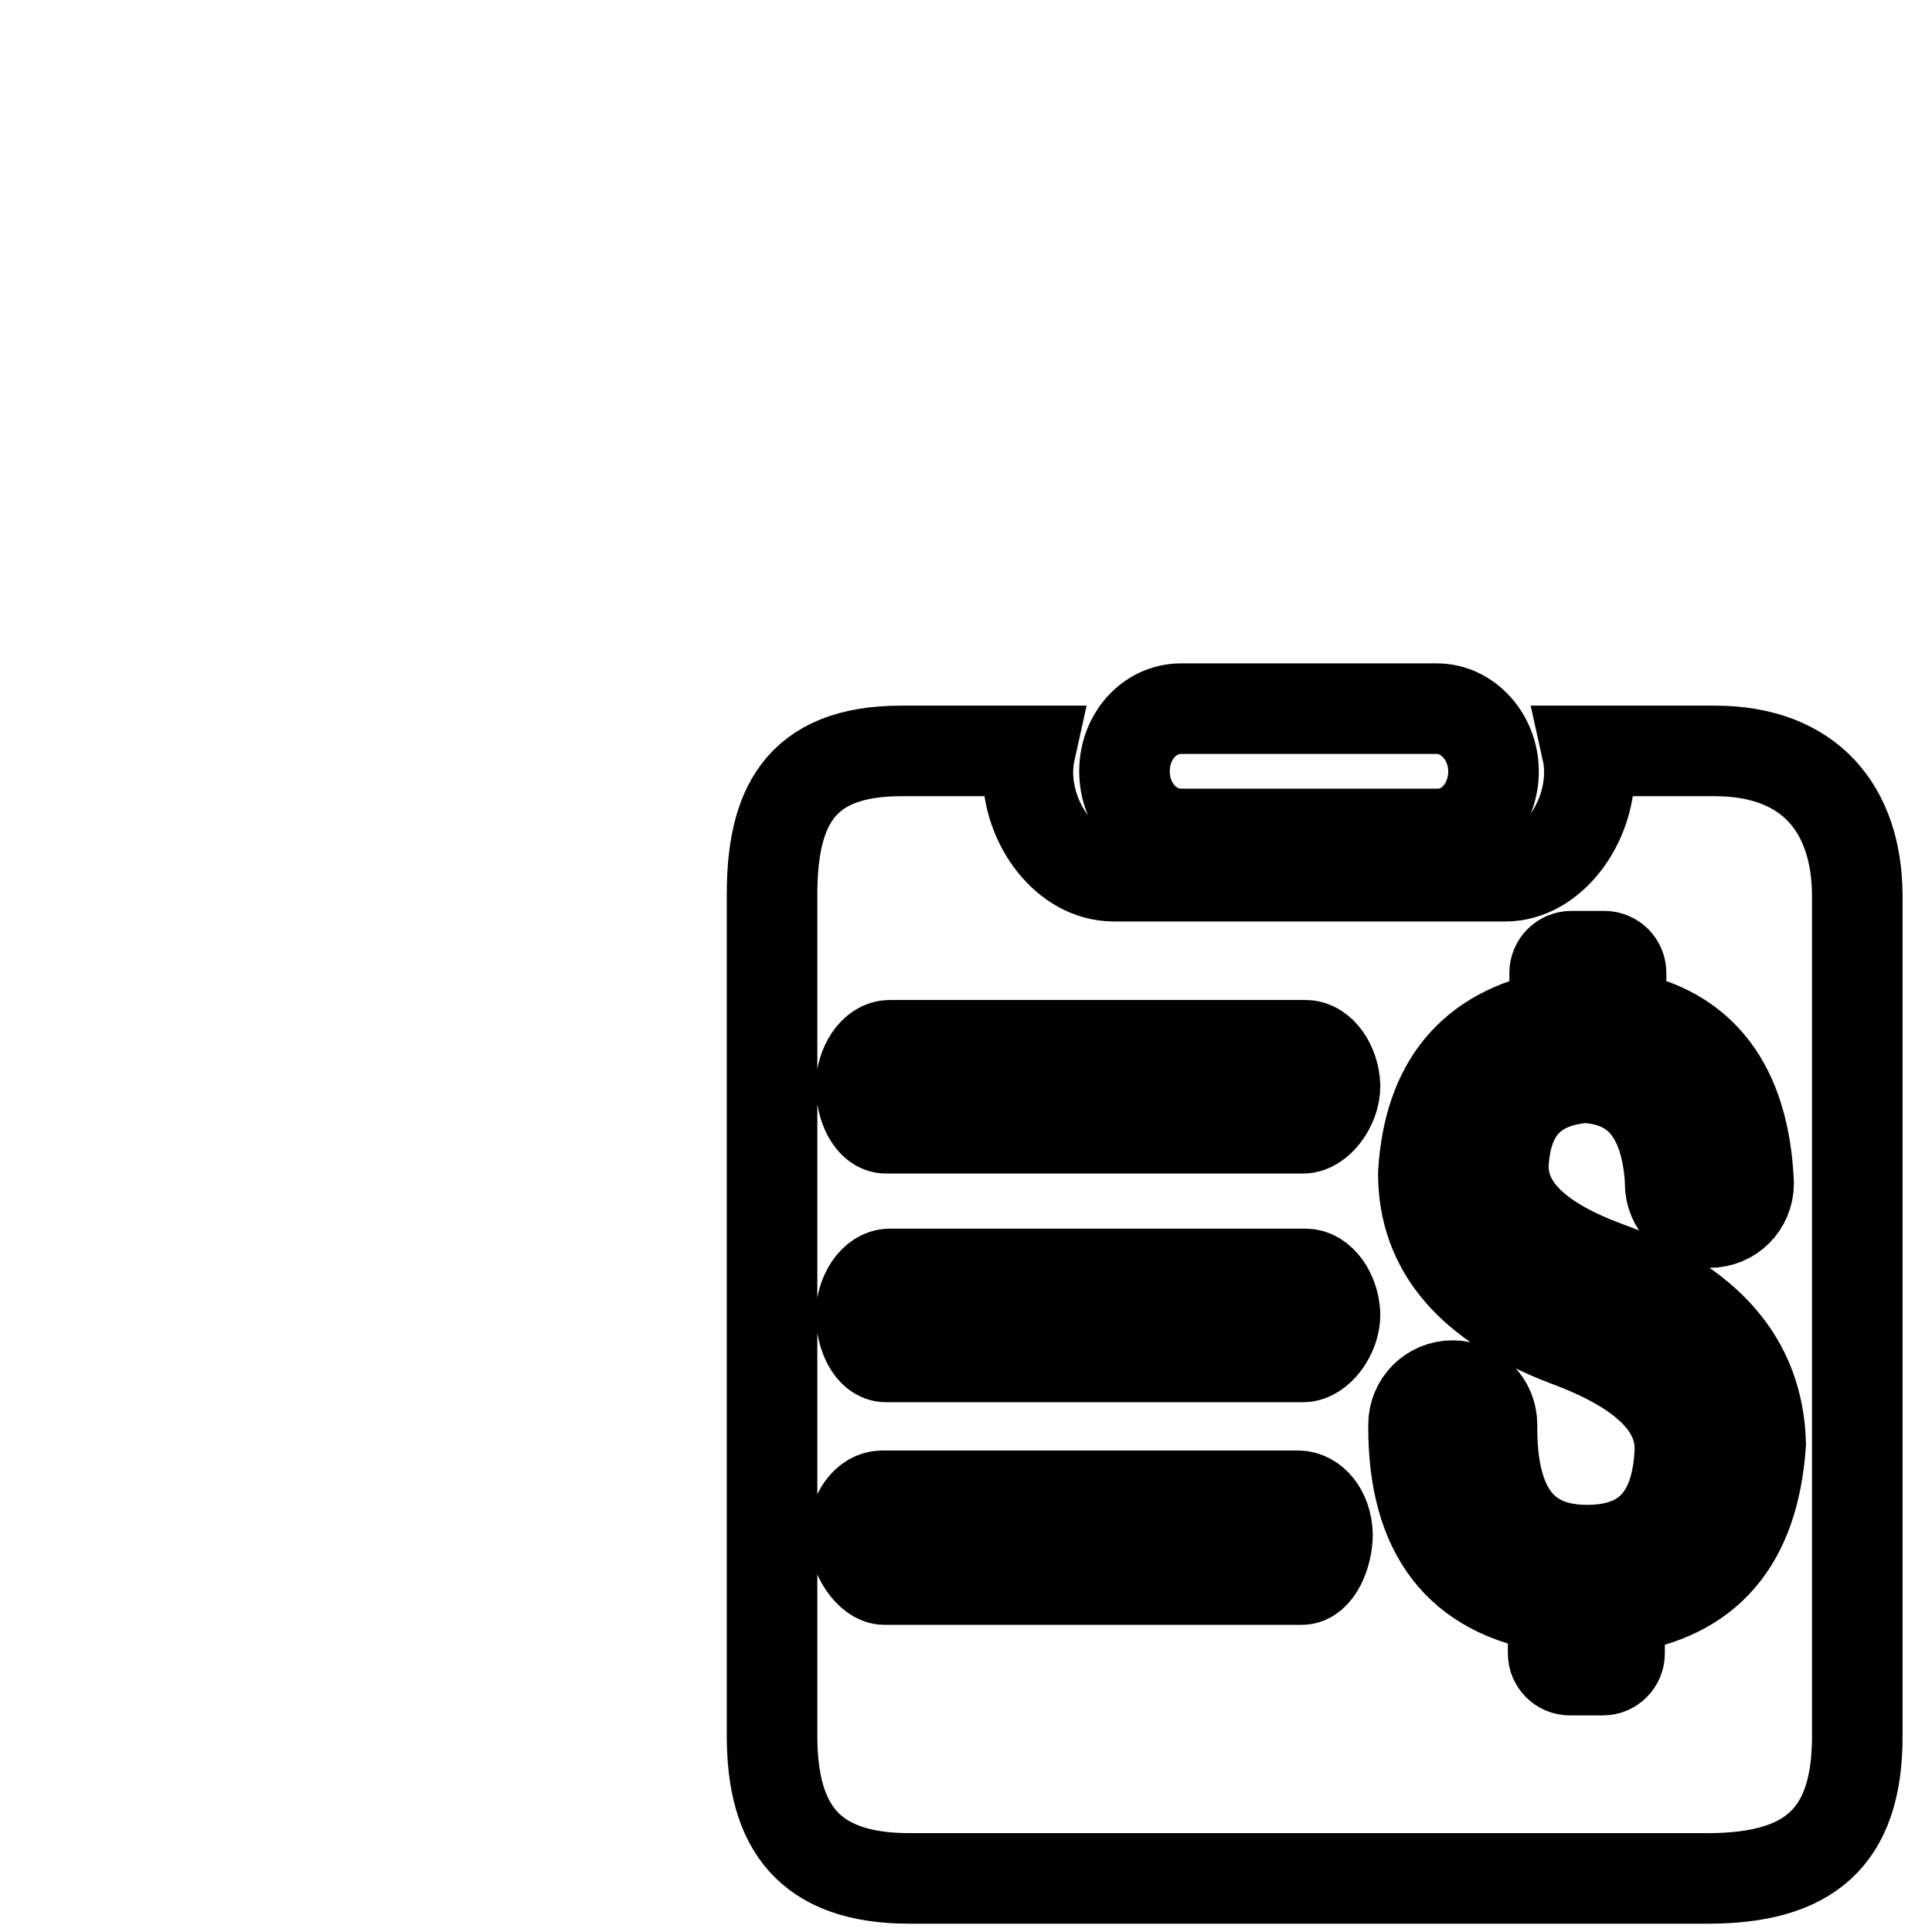
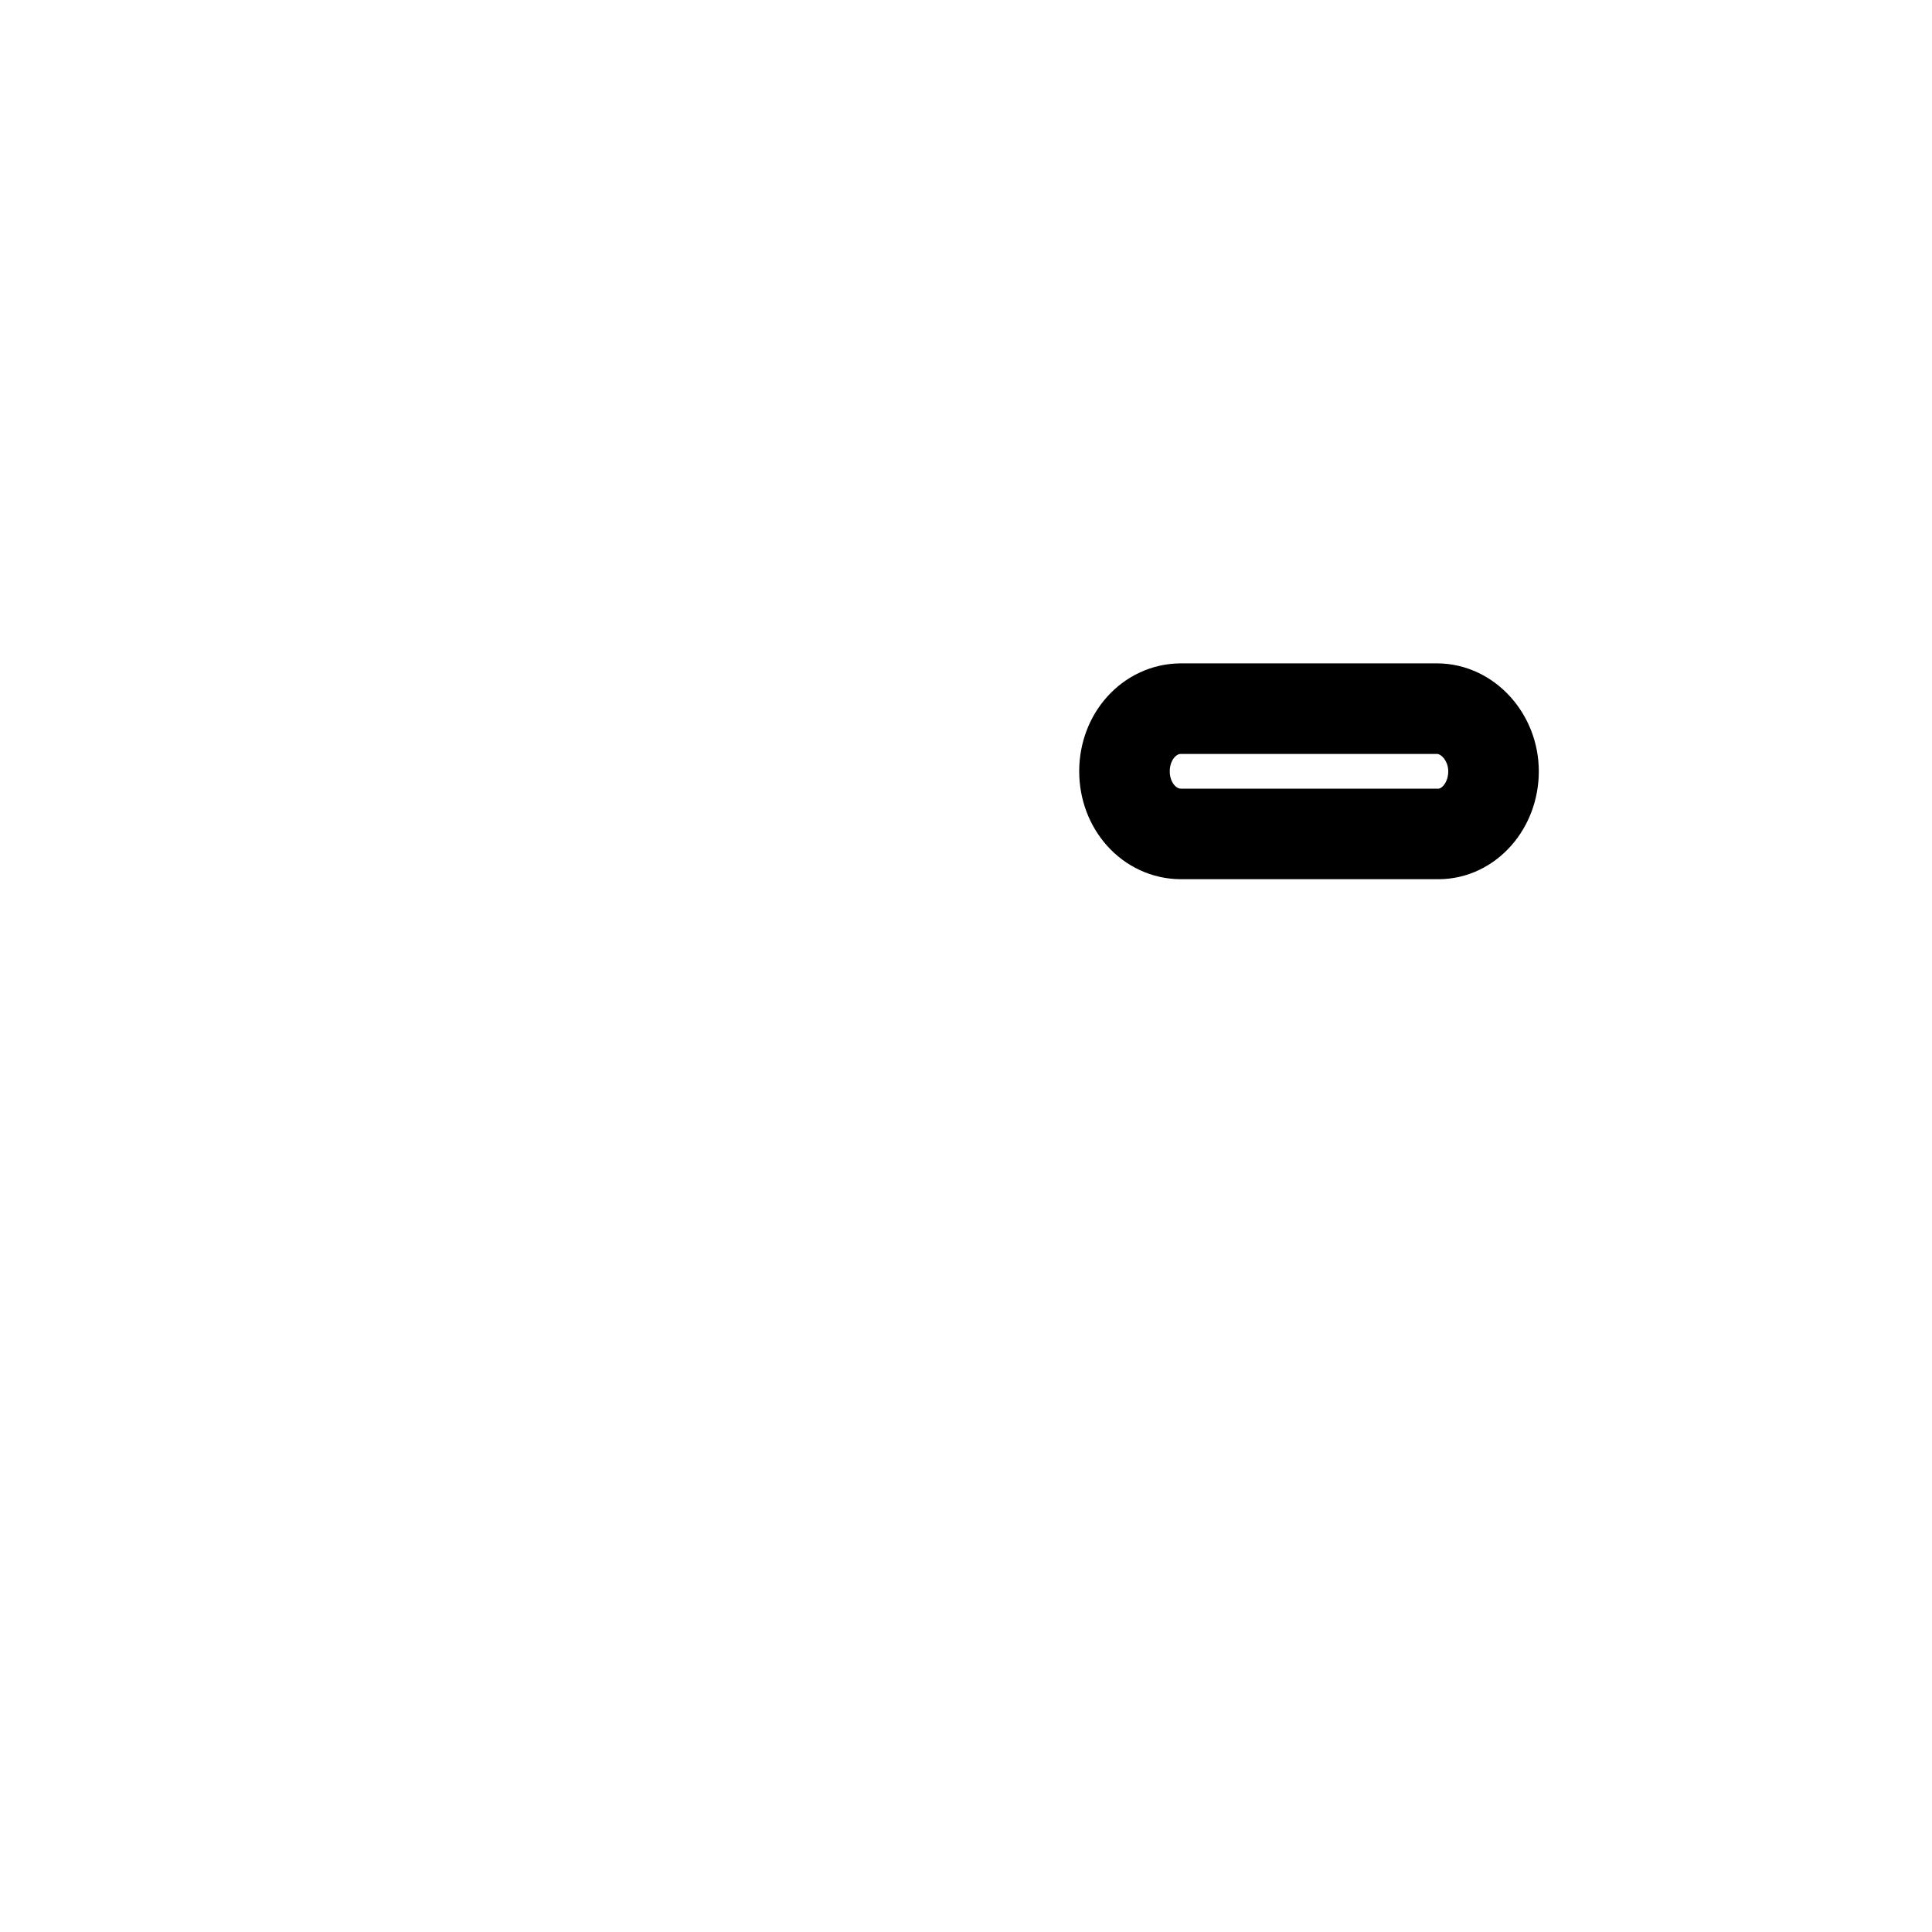
<svg xmlns="http://www.w3.org/2000/svg" version="1.1" x="0px" y="0px" viewBox="0 0 256 256" enable-background="new 0 0 256 256" xml:space="preserve">
  <g>
    <g>
      <path stroke-width="12" fill-opacity="0" stroke="#000000" d="M10,7.2" />
      <path stroke-width="12" fill-opacity="0" stroke="#000000" d="M190.4,93.9h-33.9c-4.2,0-7.5,3.7-7.5,8.3c0,4.6,3.3,8.3,7.5,8.3h34.1c4,0,7.3-3.7,7.3-8.3C197.9,97.7,194.5,93.9,190.4,93.9L190.4,93.9L190.4,93.9L190.4,93.9z" />
-       <path stroke-width="12" fill-opacity="0" stroke="#000000" d="M227.2,99.5L227.2,99.5h-16.9c0.2,0.9,0.3,1.8,0.3,2.8c0,7-5.1,13.8-11.1,13.8h-51.9c-6.4,0-11.4-6.9-11.4-13.8c0-0.9,0.1-1.9,0.3-2.8h-17.1c-13.7,0-17.1,7.8-17.1,19.1v111.4c0,12.1,4.9,18.9,18.2,18.9h105.8c13.3,0,19.8-5.3,19.8-18.8V118.5C246,107.3,239.9,99.5,227.2,99.5L227.2,99.5z M172.5,209.3h-55.3c-2,0-4.1-3.3-4.1-6c0-2.7,1.7-5.1,3.8-5.1H172c2,0,3.8,2.1,3.9,5.1C175.9,206,174.5,209.3,172.5,209.3L172.5,209.3z M172.7,179.8h-55.3c-2,0-3.3-2.9-3.3-5.6c0-2.7,1.7-5.4,3.8-5.4H173c2,0,3.8,2.5,3.9,5.4C176.9,176.9,174.7,179.8,172.7,179.8L172.7,179.8z M172.7,149.5h-55.3c-2,0-3.3-2.9-3.3-5.6c0-2.7,1.7-5.4,3.8-5.4H173c2,0,3.8,2.5,3.9,5.4C176.9,146.6,174.7,149.5,172.7,149.5L172.7,149.5z M214.6,213.1v6c0,1.2-1,2.2-2.2,2.2H208c-1.2,0-2.2-1-2.2-2.2V213c-12.4-1.9-18.5-9.8-18.5-23.9h0c0-0.1,0-0.2,0-0.3c0-2.9,2.3-5.2,5.2-5.2c2.9,0,5.2,2.3,5.2,5.2c0,0.2,0,0.3,0,0.5c0,10.8,4.2,16.1,12.6,16.1c7.9,0,12-4.5,12.3-13.4c0-5.9-5-10.6-15-14.3c-12.6-4.8-19-12.1-19-22.2c0.7-11.9,6.5-18.8,17.4-20.9v-5.7c0-1.2,1-2.2,2.2-2.2h4.4c1.2,0,2.2,1,2.2,2.2v5.7c10.7,1.9,16.3,9.3,16.9,22.1h0c0,0,0,0.1,0,0.1c0,2.9-2.3,5.2-5.2,5.2c-2.9,0-5.2-2.3-5.2-5.2c0-0.1,0-0.3,0-0.5c-0.6-8.7-4.4-13.2-11.4-13.5c-6.9,0.6-10.4,4.5-10.7,11.7c0,5.6,4.6,10,13.9,13.4c13.2,4.8,19.9,12.5,20.2,23.4C232.4,204.4,226.2,211.5,214.6,213.1L214.6,213.1z" />
    </g>
  </g>
</svg>